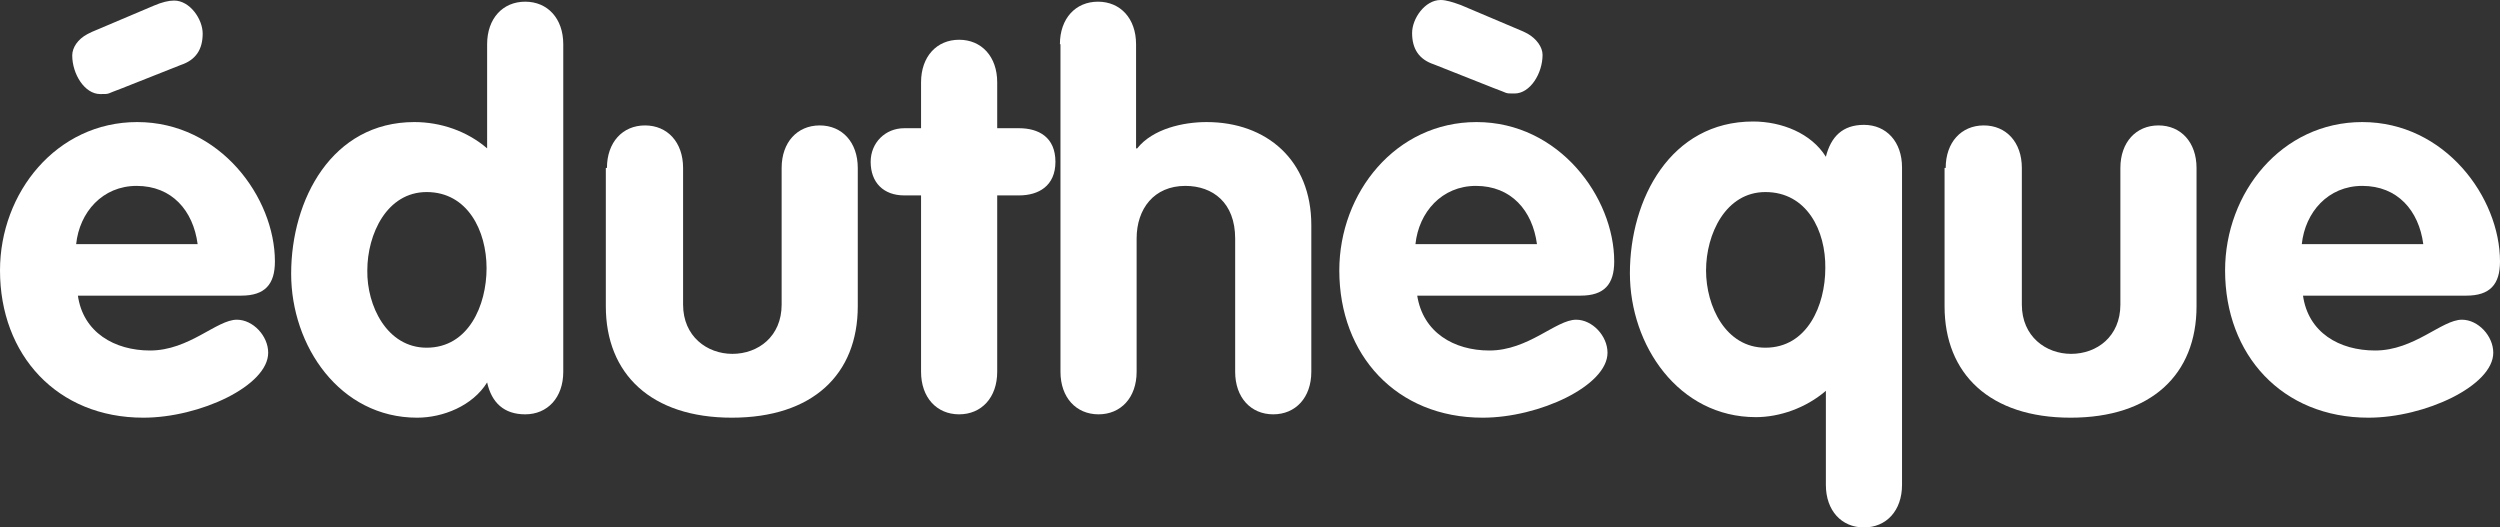
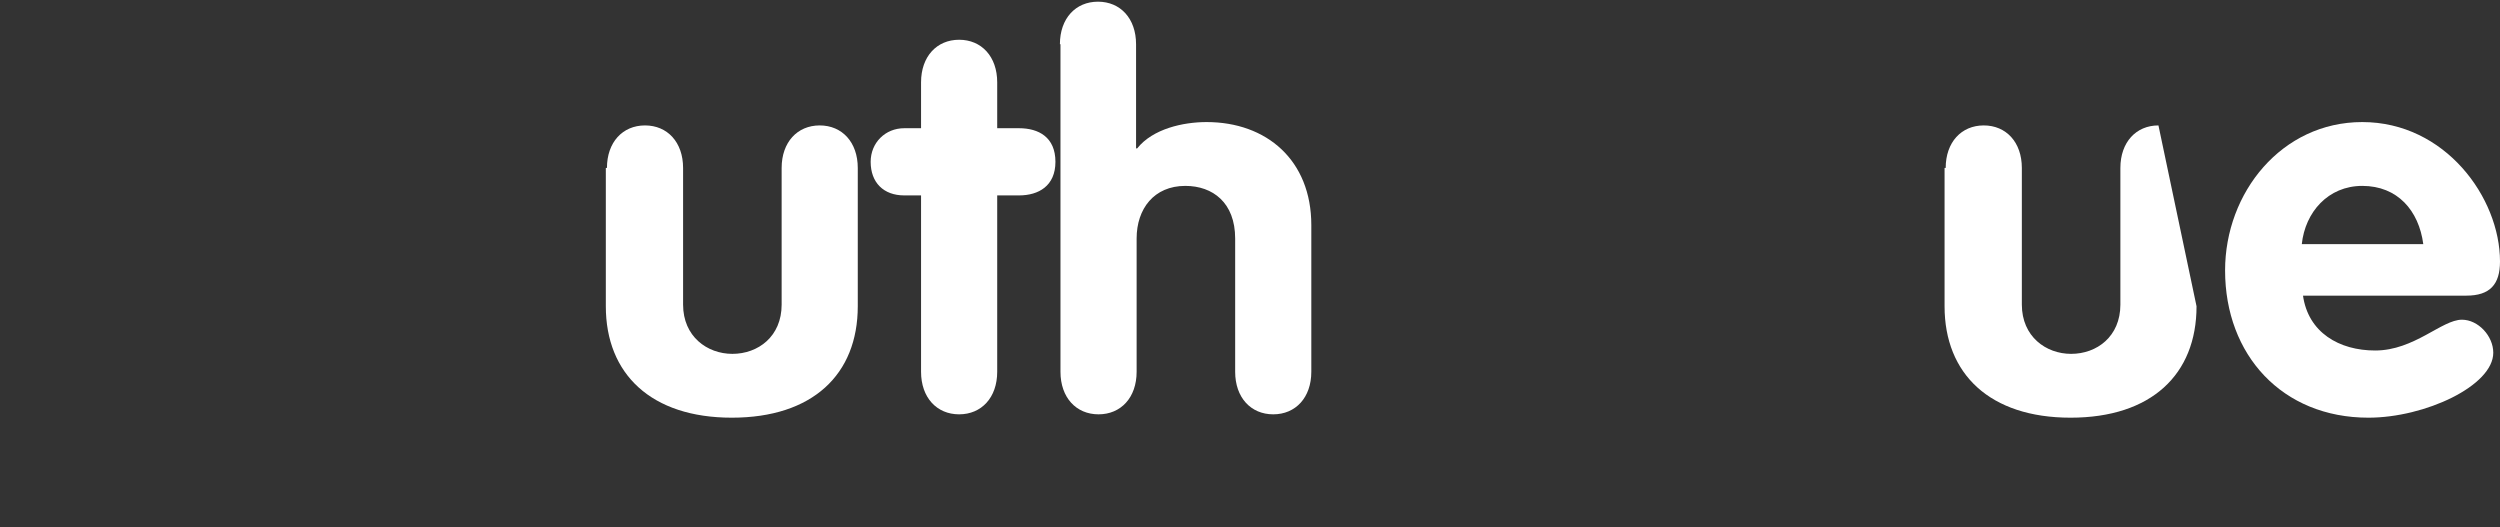
<svg xmlns="http://www.w3.org/2000/svg" style="isolation:isolate" viewBox="120 2440 146.845 30.981" width="146.845" height="30.981">
  <rect x="120" y="2440" width="146.845" height="30.981" fill="#333333" stroke="none" />
  <g>
-     <path d=" M 124.571 2457.332 C 124.867 2459.535 126.742 2460.588 128.814 2460.588 C 131.116 2460.588 132.728 2458.779 133.912 2458.779 C 134.865 2458.779 135.753 2459.733 135.753 2460.719 C 135.753 2462.66 131.741 2464.534 128.419 2464.534 C 123.355 2464.534 120 2460.851 120 2455.885 C 120 2451.313 123.322 2447.17 128.058 2447.17 C 132.925 2447.17 136.148 2451.609 136.148 2455.359 C 136.148 2456.707 135.556 2457.365 134.175 2457.365 L 124.571 2457.365 L 124.571 2457.332 Z  M 129.044 2440.329 C 129.505 2440.132 129.899 2440.033 130.228 2440.033 C 131.149 2440.033 131.905 2441.118 131.905 2441.973 C 131.905 2442.894 131.511 2443.519 130.623 2443.815 L 127.137 2445.196 C 126.216 2445.525 126.512 2445.525 125.887 2445.525 C 124.966 2445.525 124.243 2444.341 124.243 2443.256 C 124.243 2442.795 124.571 2442.302 125.131 2442.006 L 125.394 2441.875 L 129.044 2440.329 Z  M 131.609 2454.339 C 131.346 2452.366 130.097 2450.919 128.025 2450.919 C 126.019 2450.919 124.67 2452.465 124.473 2454.339 L 131.609 2454.339 Z " fill="rgb(255,255,255)" />
-     <path d=" M 153.085 2461.838 C 153.085 2463.351 152.165 2464.337 150.849 2464.337 C 149.599 2464.337 148.876 2463.647 148.613 2462.463 C 147.758 2463.844 146.014 2464.534 144.502 2464.534 C 139.963 2464.534 137.102 2460.325 137.102 2456.082 C 137.102 2451.708 139.503 2447.17 144.337 2447.17 C 145.883 2447.17 147.429 2447.696 148.613 2448.715 L 148.613 2442.598 C 148.613 2441.085 149.533 2440.099 150.849 2440.099 C 152.165 2440.099 153.085 2441.085 153.085 2442.598 L 153.085 2461.838 Z  M 145.061 2451.281 C 142.726 2451.281 141.575 2453.747 141.575 2455.885 C 141.542 2457.957 142.726 2460.423 145.061 2460.423 C 147.527 2460.423 148.58 2457.924 148.58 2455.753 C 148.58 2453.55 147.462 2451.281 145.061 2451.281 Z " fill="rgb(255,255,255)" />
    <path d=" M 155.651 2449.866 C 155.651 2448.354 156.572 2447.367 157.887 2447.367 C 159.203 2447.367 160.123 2448.354 160.123 2449.866 L 160.123 2457.891 C 160.123 2459.766 161.538 2460.785 163.018 2460.785 C 164.53 2460.785 165.912 2459.766 165.912 2457.891 L 165.912 2449.866 C 165.912 2448.354 166.833 2447.367 168.148 2447.367 C 169.464 2447.367 170.384 2448.354 170.384 2449.866 L 170.384 2457.99 C 170.384 2462.002 167.721 2464.534 162.985 2464.534 C 158.249 2464.534 155.585 2461.969 155.585 2457.99 L 155.585 2449.866 L 155.651 2449.866 Z " fill="rgb(255,255,255)" />
    <path d=" M 174.101 2451.478 L 173.114 2451.478 C 171.897 2451.478 171.141 2450.722 171.141 2449.505 C 171.141 2448.386 171.996 2447.531 173.114 2447.531 L 174.101 2447.531 L 174.101 2444.835 C 174.101 2443.322 175.022 2442.335 176.337 2442.335 C 177.653 2442.335 178.574 2443.322 178.574 2444.835 L 178.574 2447.531 L 179.856 2447.531 C 181.007 2447.531 181.994 2448.058 181.994 2449.505 C 181.994 2450.919 181.007 2451.478 179.856 2451.478 L 178.574 2451.478 L 178.574 2461.838 C 178.574 2463.351 177.653 2464.337 176.337 2464.337 C 175.022 2464.337 174.101 2463.351 174.101 2461.838 L 174.101 2451.478 Z " fill="rgb(255,255,255)" />
    <path d=" M 182.257 2442.598 C 182.257 2441.085 183.178 2440.099 184.493 2440.099 C 185.809 2440.099 186.73 2441.085 186.73 2442.598 L 186.73 2448.715 L 186.796 2448.715 C 187.716 2447.564 189.492 2447.17 190.874 2447.17 C 194.393 2447.17 197.024 2449.406 197.024 2453.221 L 197.024 2461.838 C 197.024 2463.351 196.103 2464.337 194.787 2464.337 C 193.472 2464.337 192.551 2463.351 192.551 2461.838 L 192.551 2454.01 C 192.551 2451.905 191.236 2450.919 189.624 2450.919 C 187.782 2450.919 186.763 2452.267 186.763 2454.01 L 186.763 2461.838 C 186.763 2463.351 185.842 2464.337 184.526 2464.337 C 183.211 2464.337 182.29 2463.351 182.29 2461.838 L 182.29 2442.598 L 182.257 2442.598 Z " fill="rgb(255,255,255)" />
-     <path d=" M 203.24 2457.332 C 203.569 2459.535 205.41 2460.588 207.482 2460.588 C 209.784 2460.588 211.396 2458.779 212.58 2458.779 C 213.534 2458.779 214.422 2459.733 214.422 2460.719 C 214.422 2462.66 210.409 2464.534 207.088 2464.534 C 202.023 2464.534 198.668 2460.851 198.668 2455.885 C 198.668 2451.313 201.99 2447.17 206.726 2447.17 C 211.593 2447.17 214.816 2451.609 214.816 2455.359 C 214.816 2456.707 214.224 2457.365 212.843 2457.365 L 203.24 2457.365 L 203.24 2457.332 Z  M 209.455 2441.842 L 209.719 2441.973 C 210.245 2442.269 210.607 2442.763 210.607 2443.223 C 210.607 2444.308 209.883 2445.492 208.962 2445.492 C 208.337 2445.492 208.633 2445.492 207.712 2445.163 L 204.226 2443.782 C 203.338 2443.486 202.944 2442.861 202.944 2441.94 C 202.944 2441.085 203.7 2440 204.621 2440 C 204.95 2440 205.344 2440.132 205.805 2440.296 L 209.455 2441.842 Z  M 210.278 2454.339 C 210.015 2452.366 208.765 2450.919 206.693 2450.919 C 204.687 2450.919 203.338 2452.465 203.141 2454.339 L 210.278 2454.339 Z " fill="rgb(255,255,255)" />
-     <path d=" M 231.721 2468.481 C 231.721 2469.994 230.8 2470.981 229.484 2470.981 C 228.169 2470.981 227.248 2469.994 227.248 2468.481 L 227.248 2462.956 C 226.064 2463.975 224.518 2464.502 223.137 2464.502 C 218.598 2464.502 215.737 2460.292 215.737 2456.049 C 215.737 2451.675 218.138 2447.137 222.972 2447.137 C 224.65 2447.137 226.393 2447.827 227.248 2449.209 C 227.544 2448.025 228.235 2447.334 229.484 2447.334 C 230.8 2447.334 231.721 2448.321 231.721 2449.834 L 231.721 2468.481 Z  M 223.696 2451.281 C 221.361 2451.281 220.21 2453.747 220.21 2455.885 C 220.21 2457.99 221.361 2460.423 223.696 2460.423 C 226.163 2460.423 227.215 2457.924 227.215 2455.753 C 227.248 2453.55 226.13 2451.281 223.696 2451.281 Z " fill="rgb(255,255,255)" />
-     <path d=" M 234.286 2449.866 C 234.286 2448.354 235.207 2447.367 236.522 2447.367 C 237.838 2447.367 238.759 2448.354 238.759 2449.866 L 238.759 2457.891 C 238.759 2459.766 240.173 2460.785 241.653 2460.785 C 243.166 2460.785 244.547 2459.766 244.547 2457.891 L 244.547 2449.866 C 244.547 2448.354 245.468 2447.367 246.783 2447.367 C 248.099 2447.367 249.02 2448.354 249.02 2449.866 L 249.02 2457.99 C 249.02 2462.002 246.356 2464.534 241.62 2464.534 C 236.884 2464.534 234.22 2461.969 234.22 2457.99 L 234.22 2449.866 L 234.286 2449.866 Z " fill="rgb(255,255,255)" />
+     <path d=" M 234.286 2449.866 C 234.286 2448.354 235.207 2447.367 236.522 2447.367 C 237.838 2447.367 238.759 2448.354 238.759 2449.866 L 238.759 2457.891 C 238.759 2459.766 240.173 2460.785 241.653 2460.785 C 243.166 2460.785 244.547 2459.766 244.547 2457.891 L 244.547 2449.866 C 244.547 2448.354 245.468 2447.367 246.783 2447.367 L 249.02 2457.99 C 249.02 2462.002 246.356 2464.534 241.62 2464.534 C 236.884 2464.534 234.22 2461.969 234.22 2457.99 L 234.22 2449.866 L 234.286 2449.866 Z " fill="rgb(255,255,255)" />
    <path d=" M 255.269 2457.332 C 255.565 2459.535 257.406 2460.588 259.511 2460.588 C 261.813 2460.588 263.425 2458.779 264.609 2458.779 C 265.562 2458.779 266.45 2459.733 266.45 2460.719 C 266.45 2462.66 262.438 2464.534 259.116 2464.534 C 254.052 2464.534 250.697 2460.851 250.697 2455.885 C 250.697 2451.313 254.019 2447.17 258.755 2447.17 C 263.622 2447.17 266.845 2451.609 266.845 2455.359 C 266.845 2456.707 266.253 2457.365 264.872 2457.365 L 255.269 2457.365 L 255.269 2457.332 Z  M 262.339 2454.339 C 262.076 2452.366 260.827 2450.919 258.755 2450.919 C 256.748 2450.919 255.4 2452.465 255.203 2454.339 L 262.339 2454.339 Z " fill="rgb(255,255,255)" />
  </g>
</svg>